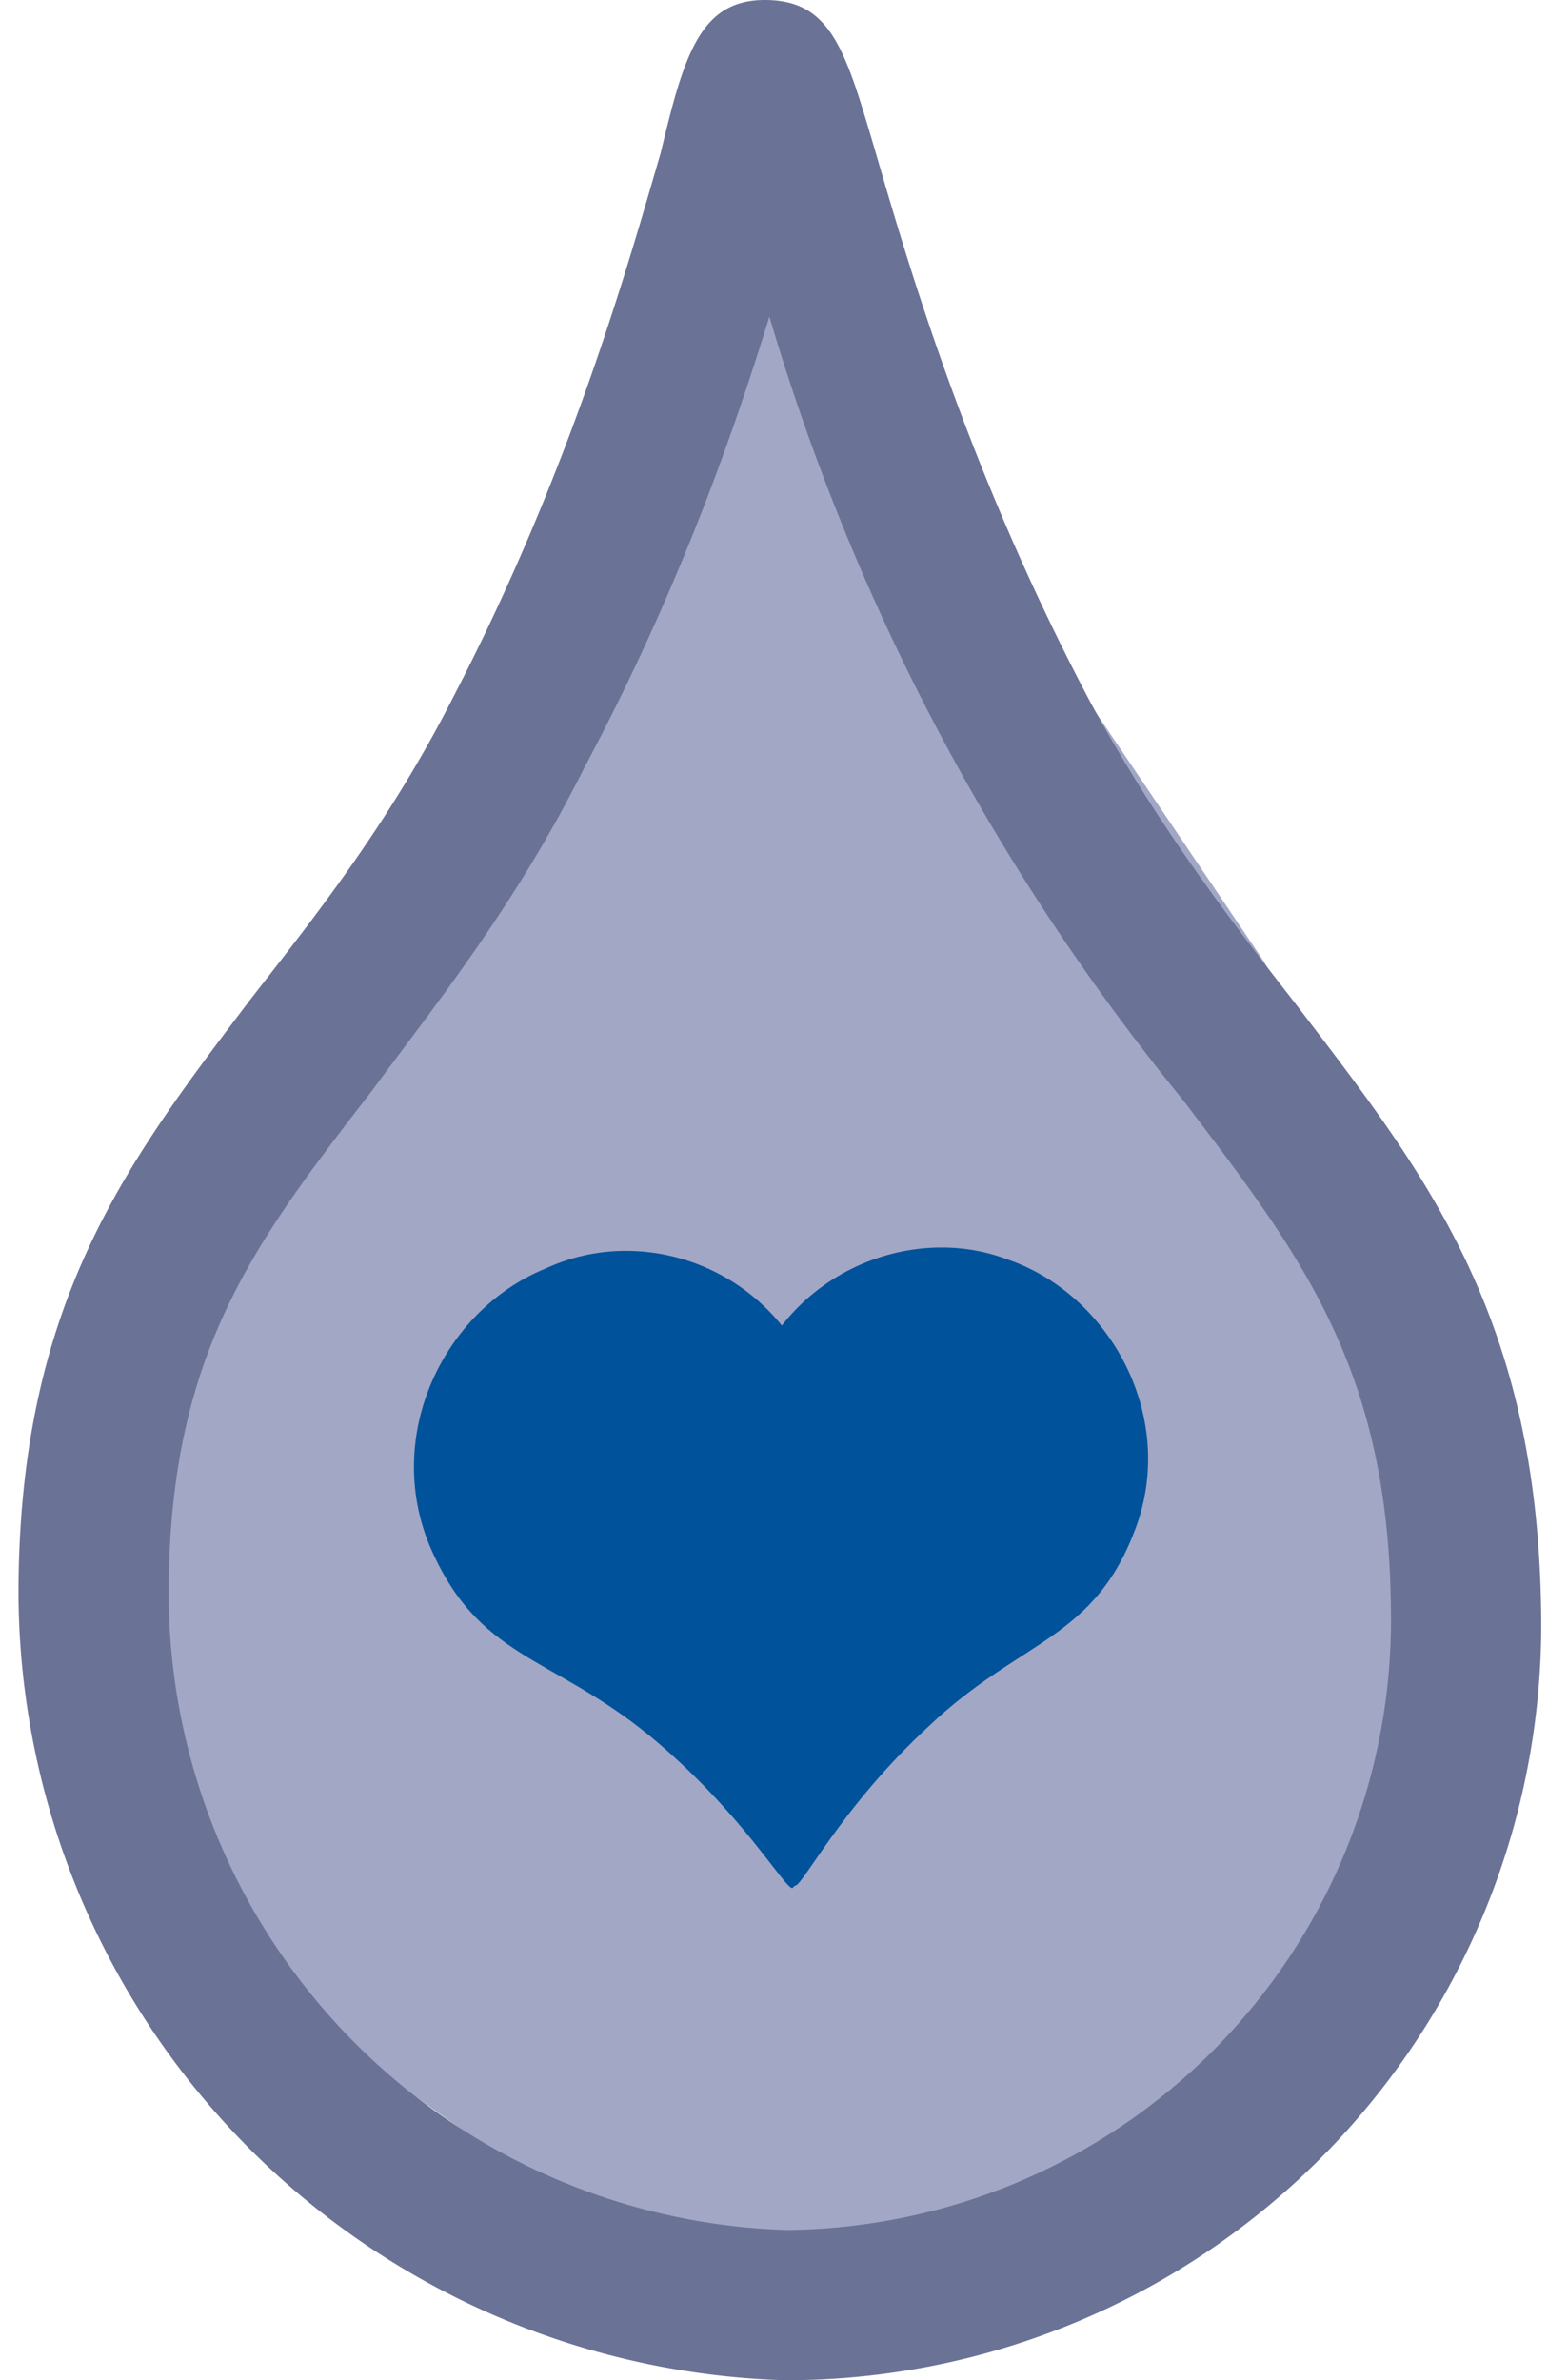
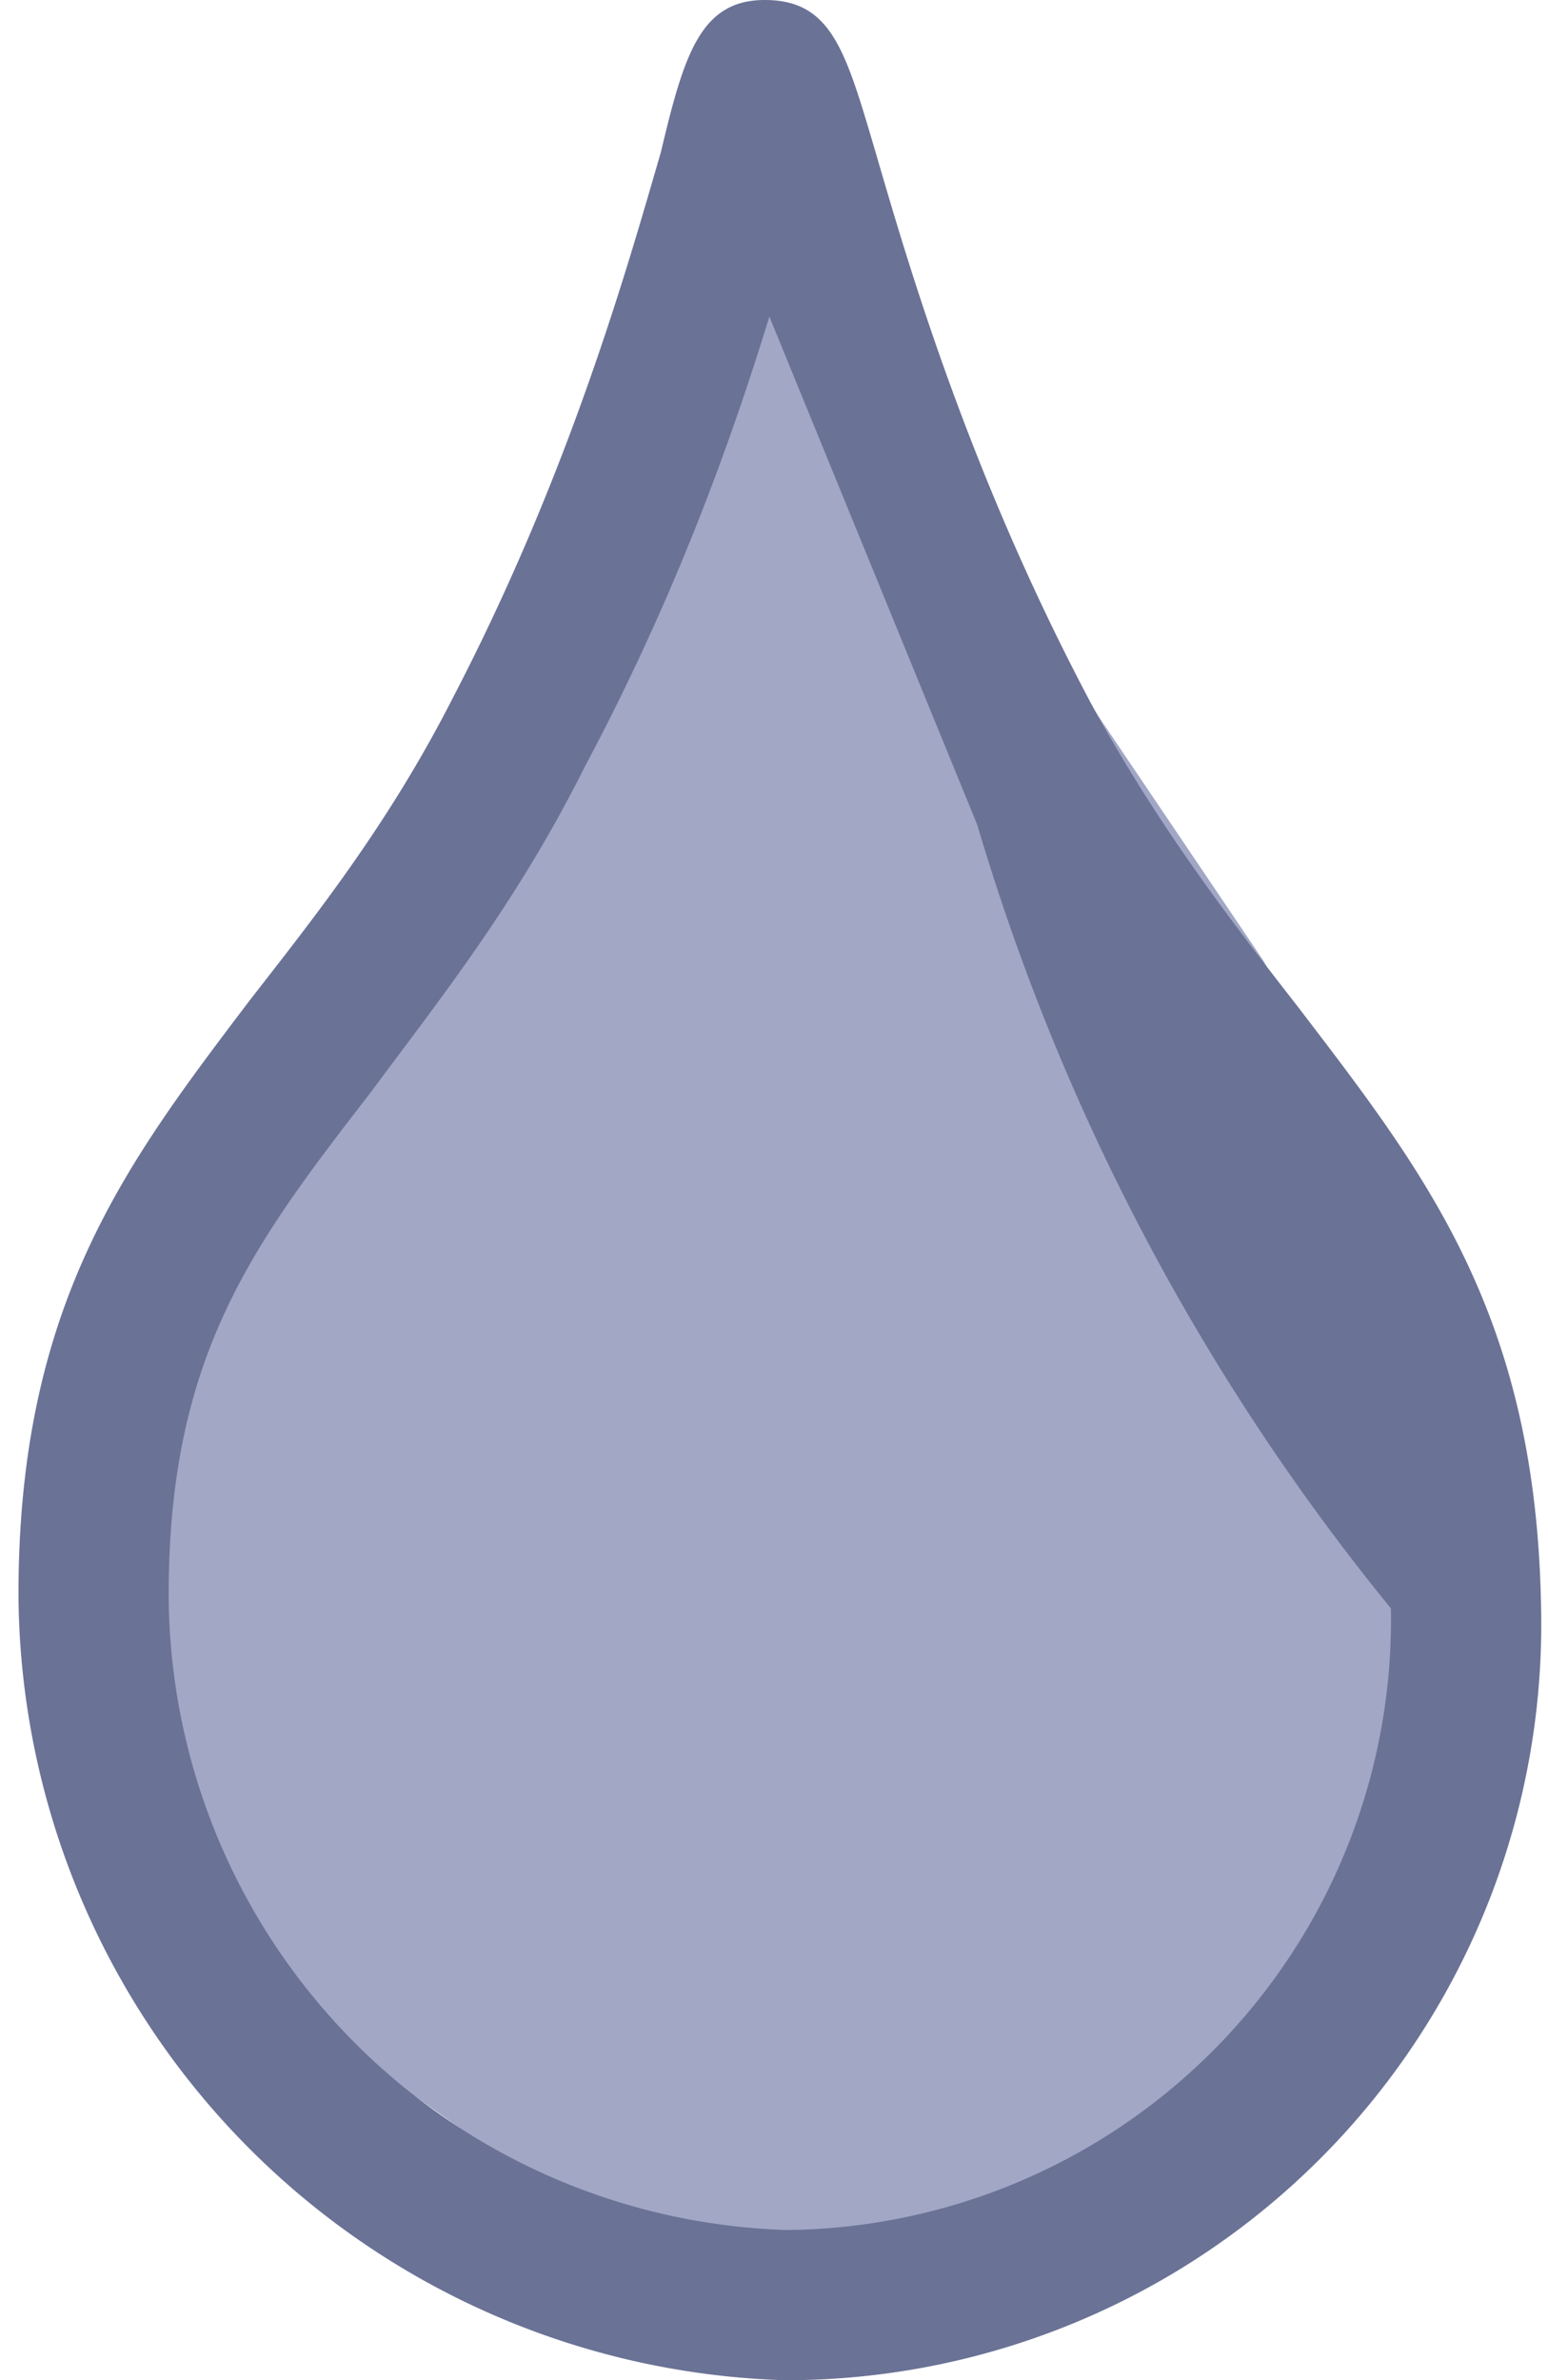
<svg xmlns="http://www.w3.org/2000/svg" width="67" height="103" fill="none">
  <path d="m7 57.2 7.4-14L33.3 9.9l21.4 31.7 8.4 15.6v14.6l-4.7 13.5-7.9 7.8-12 5.2-14.2-3.1-14-9.9-5.3-11 2-17Z" fill="#A1A7C5" />
-   <path d="M34.4 103h-.5A34.2 34.2 0 0 1 .8 69c0-12.6 4.7-18.7 10-25.7 2.8-3.6 6-7.6 8.8-13.1 5.1-9.8 7.6-18.8 9-23.6C29.6 2.4 30.3 0 33.1 0c2.9 0 3.5 2.2 4.8 6.6 1.4 4.8 4 13.8 9.3 23.8 3 5.5 6.2 9.6 9 13.2 5.5 7.2 10.3 13.3 10.5 26A32.7 32.7 0 0 1 34.4 103Zm-1.1-89.3c-1.6 5.2-4 12-8 19.5-3 6-6.4 10.2-9.2 14C11 53.8 7.3 58.6 7.3 69A27.6 27.6 0 0 0 34 96.5h.2a26.4 26.4 0 0 0 26-26.9c-.1-10.4-3.9-15.3-9-22a97.3 97.3 0 0 1-17.9-33.9Z" fill="#6A7296" />
-   <path d="M34.3 81.7c-.3.1-2.2-3.3-6.2-6.6-4.3-3.5-7.4-3.3-9.5-8.2-2-4.8.6-10.2 5-12 4.3-2 9.7 0 11.6 4.8 2 5 3 6 2.4 11.6-.5 5.3-3 10.2-3.3 10.3" fill="#00529B" />
-   <path d="M34.3 81.7c-.3-.1.5-4-.3-9.2-.9-5.5-3.3-7.4-1.6-12.4 1.6-5 7-7.2 11.2-5.6C48 56 50.9 61.2 49.2 66c-1.8 5-5 4.9-9 8.7-3.8 3.5-5.5 7-5.8 6.9Z" fill="#00529B" />
+   <path d="M34.4 103h-.5A34.2 34.2 0 0 1 .8 69c0-12.6 4.7-18.7 10-25.7 2.8-3.6 6-7.6 8.8-13.1 5.1-9.8 7.6-18.8 9-23.6C29.6 2.4 30.3 0 33.1 0c2.9 0 3.5 2.2 4.8 6.6 1.4 4.8 4 13.8 9.3 23.8 3 5.5 6.2 9.6 9 13.2 5.5 7.2 10.3 13.3 10.5 26A32.7 32.7 0 0 1 34.4 103Zm-1.1-89.3c-1.6 5.2-4 12-8 19.5-3 6-6.4 10.2-9.2 14C11 53.8 7.3 58.6 7.3 69A27.6 27.6 0 0 0 34 96.5h.2a26.4 26.4 0 0 0 26-26.9a97.3 97.3 0 0 1-17.9-33.9Z" fill="#6A7296" />
</svg>